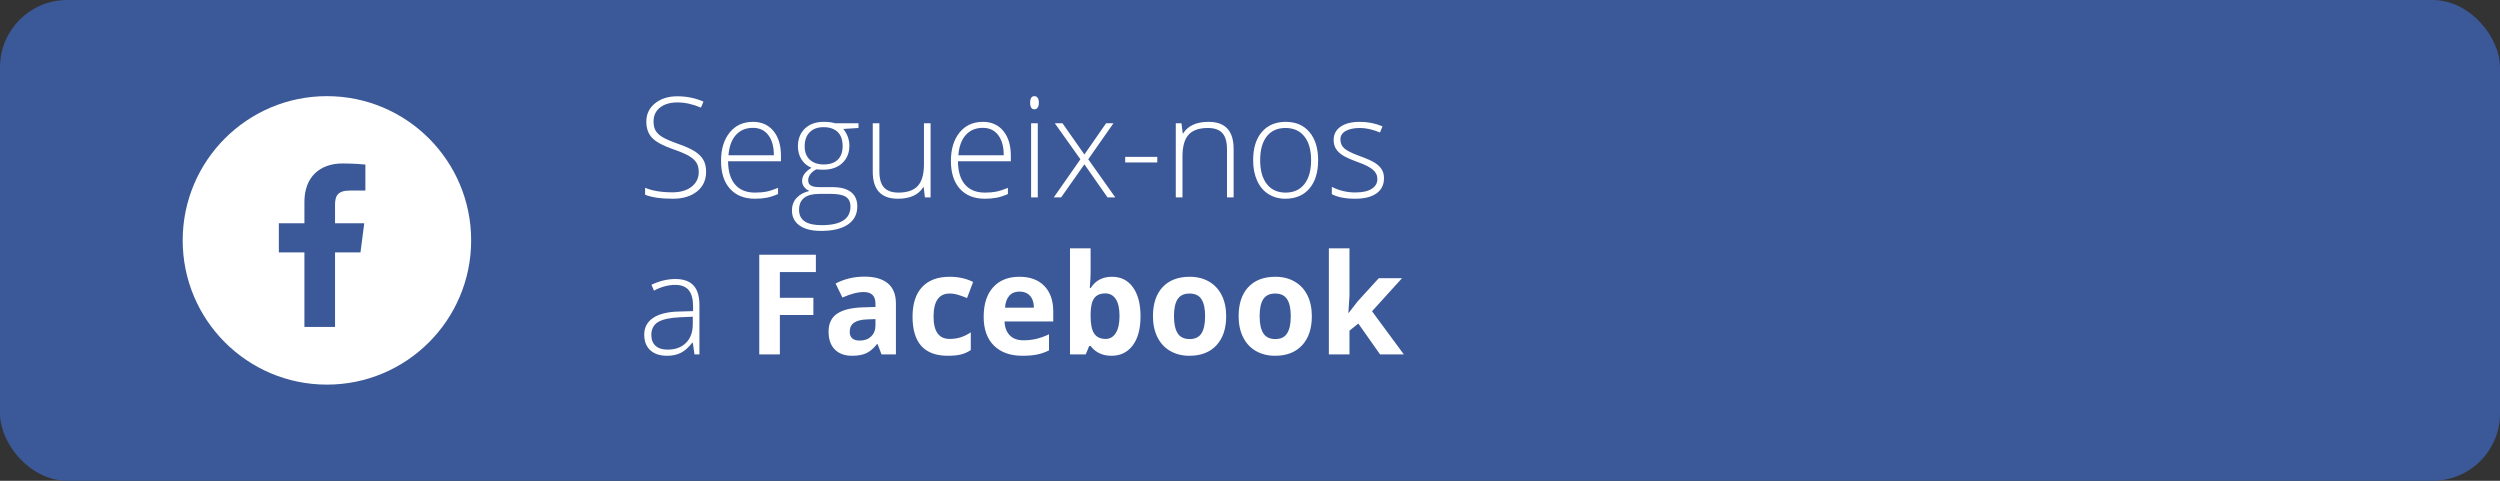
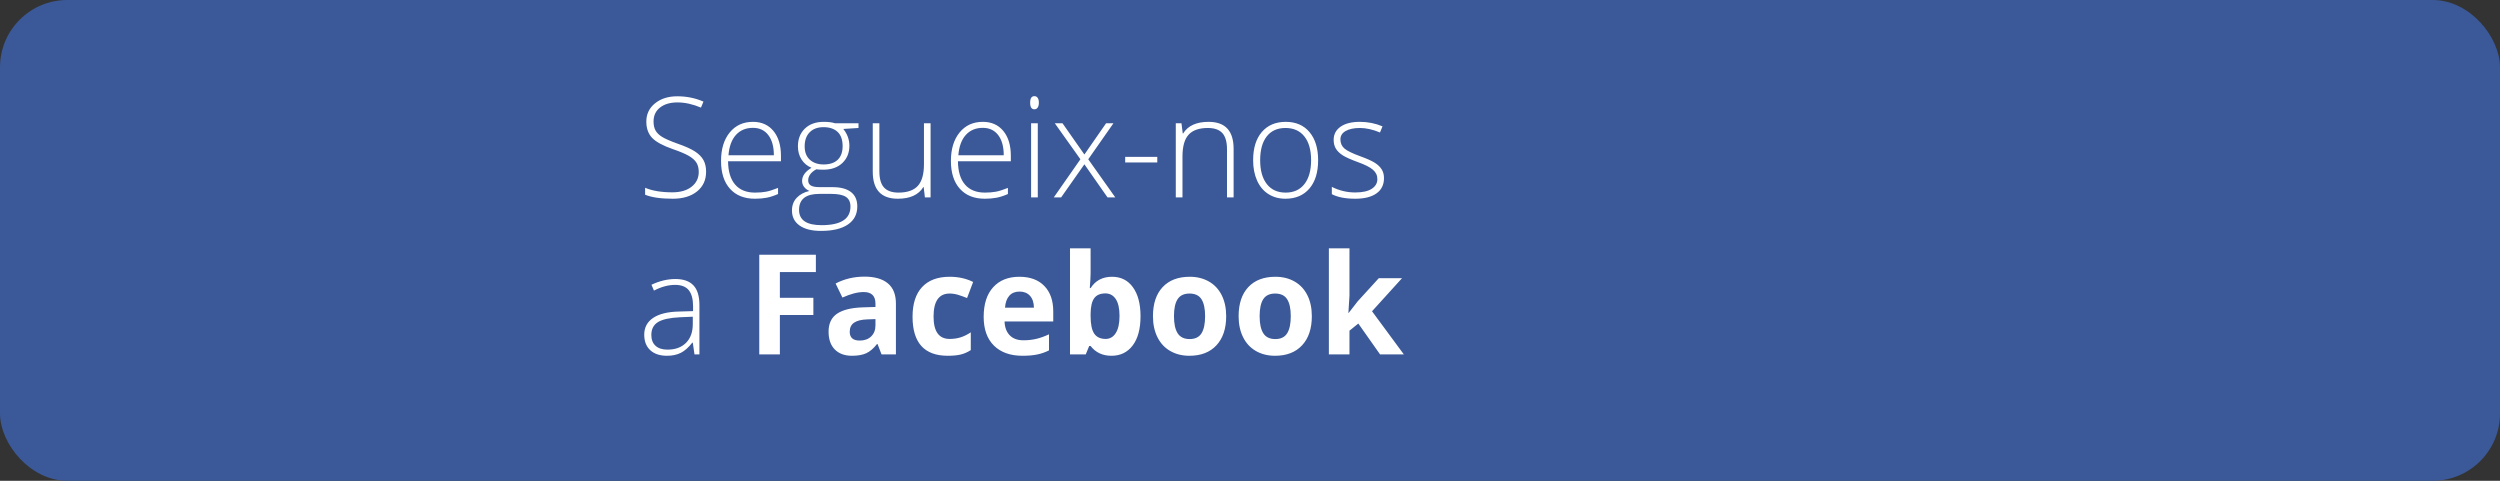
<svg xmlns="http://www.w3.org/2000/svg" width="260px" height="50px" viewBox="0 0 260 50" version="1.1">
  <rect x="0" y="0" width="260" height="50" fill="#333333" stroke="none" />
  <title>Facebook</title>
  <g id="Facebook" stroke="none" stroke-width="1" fill="none" fill-rule="evenodd">
    <rect id="Stroke-Copy-6" fill="#3B5998" x="0" y="0" width="260" height="50" rx="7" />
    <path d="M69.979,20.668 C71.023,20.668 71.86,20.415 72.49,19.91 C73.12,19.404 73.435,18.719 73.435,17.854 C73.435,17.381 73.343,16.979 73.158,16.645 C72.973,16.312 72.679,16.015 72.276,15.752 C71.873,15.49 71.271,15.219 70.471,14.941 C69.707,14.667 69.168,14.431 68.855,14.235 C68.541,14.039 68.315,13.818 68.177,13.573 C68.039,13.327 67.969,13.013 67.969,12.63 C67.969,12.02 68.194,11.538 68.644,11.184 C69.094,10.829 69.698,10.652 70.456,10.652 C71.234,10.652 72.049,10.832 72.901,11.191 L72.901,11.191 L73.161,10.567 C72.314,10.198 71.407,10.014 70.442,10.014 C69.496,10.014 68.722,10.259 68.121,10.748 C67.519,11.237 67.218,11.869 67.218,12.644 C67.218,13.348 67.418,13.912 67.818,14.335 C68.219,14.758 68.944,15.151 69.993,15.515 C70.709,15.761 71.253,15.99 71.623,16.202 C71.993,16.415 72.26,16.65 72.424,16.908 C72.587,17.165 72.669,17.49 72.669,17.882 C72.669,18.516 72.422,19.027 71.928,19.417 C71.434,19.807 70.766,20.002 69.923,20.002 C68.775,20.002 67.831,19.844 67.091,19.527 L67.091,19.527 L67.091,20.25 C67.761,20.529 68.724,20.668 69.979,20.668 Z M78.515,20.668 C78.955,20.668 79.358,20.634 79.723,20.565 C80.088,20.497 80.486,20.368 80.917,20.179 L80.917,20.179 L80.917,19.541 C80.411,19.744 79.993,19.877 79.663,19.938 C79.333,19.999 78.95,20.03 78.515,20.03 C77.62,20.03 76.933,19.751 76.453,19.194 C75.973,18.636 75.728,17.828 75.718,16.769 L75.718,16.769 L81.219,16.769 L81.219,16.202 C81.219,15.116 80.959,14.255 80.439,13.622 C79.92,12.989 79.21,12.672 78.311,12.672 C77.294,12.672 76.487,13.042 75.887,13.782 C75.288,14.521 74.988,15.505 74.988,16.734 C74.988,17.977 75.298,18.943 75.919,19.633 C76.539,20.323 77.405,20.668 78.515,20.668 Z M80.482,16.146 L75.761,16.146 C75.836,15.224 76.095,14.519 76.54,14.03 C76.985,13.541 77.575,13.296 78.311,13.296 C78.99,13.296 79.522,13.548 79.906,14.051 C80.29,14.554 80.482,15.253 80.482,16.146 L80.482,16.146 Z M85.385,24.014 C86.594,24.014 87.525,23.793 88.178,23.351 C88.831,22.909 89.158,22.282 89.158,21.469 C89.158,20.808 88.938,20.308 88.498,19.97 C88.057,19.632 87.423,19.463 86.594,19.463 L86.594,19.463 L85.259,19.463 C84.823,19.463 84.513,19.406 84.328,19.293 C84.143,19.18 84.051,19 84.051,18.754 C84.051,18.532 84.123,18.322 84.268,18.123 C84.413,17.925 84.624,17.752 84.901,17.606 C85.041,17.634 85.285,17.648 85.631,17.648 C86.456,17.648 87.112,17.418 87.602,16.957 C88.091,16.497 88.336,15.895 88.336,15.153 C88.336,14.52 88.125,13.939 87.704,13.41 L87.704,13.41 L89.284,13.31 L89.284,12.821 L86.84,12.821 C86.563,12.722 86.175,12.672 85.673,12.672 C84.849,12.672 84.195,12.905 83.71,13.371 C83.225,13.836 82.983,14.454 82.983,15.224 C82.983,15.735 83.107,16.187 83.355,16.582 C83.603,16.976 83.95,17.266 84.395,17.45 C83.744,17.842 83.418,18.296 83.418,18.811 C83.418,19.047 83.487,19.256 83.625,19.438 C83.764,19.62 83.947,19.761 84.177,19.86 C83.62,19.988 83.178,20.226 82.853,20.576 C82.527,20.926 82.364,21.365 82.364,21.894 C82.364,22.561 82.628,23.081 83.155,23.454 C83.682,23.827 84.425,24.014 85.385,24.014 Z M85.659,17.103 C85.06,17.103 84.581,16.938 84.223,16.61 C83.864,16.282 83.685,15.82 83.685,15.224 C83.685,14.596 83.86,14.105 84.209,13.753 C84.558,13.401 85.036,13.225 85.645,13.225 C86.273,13.225 86.761,13.389 87.11,13.718 C87.459,14.046 87.633,14.539 87.633,15.196 C87.633,15.815 87.464,16.287 87.124,16.614 C86.785,16.94 86.296,17.103 85.659,17.103 Z M85.442,23.418 C83.882,23.418 83.102,22.889 83.102,21.831 C83.102,20.72 83.802,20.165 85.203,20.165 L85.203,20.165 L86.453,20.165 C87.156,20.165 87.664,20.269 87.978,20.477 C88.291,20.685 88.448,21.02 88.448,21.483 C88.448,22.773 87.446,23.418 85.442,23.418 Z M93.373,20.668 C94.642,20.668 95.525,20.266 96.022,19.463 L96.022,19.463 L96.064,19.463 L96.19,20.526 L96.78,20.526 L96.78,12.821 L96.092,12.821 L96.092,17.074 C96.092,18.119 95.878,18.872 95.449,19.336 C95.021,19.799 94.352,20.03 93.443,20.03 C92.764,20.03 92.263,19.854 91.94,19.502 C91.617,19.15 91.455,18.587 91.455,17.811 L91.455,17.811 L91.455,12.821 L90.767,12.821 L90.767,17.854 C90.767,19.73 91.636,20.668 93.373,20.668 Z M102.422,20.668 C102.862,20.668 103.265,20.634 103.63,20.565 C103.995,20.497 104.394,20.368 104.824,20.179 L104.824,20.179 L104.824,19.541 C104.319,19.744 103.901,19.877 103.57,19.938 C103.24,19.999 102.857,20.03 102.422,20.03 C101.527,20.03 100.84,19.751 100.36,19.194 C99.88,18.636 99.635,17.828 99.626,16.769 L99.626,16.769 L105.127,16.769 L105.127,16.202 C105.127,15.116 104.867,14.255 104.347,13.622 C103.827,12.989 103.117,12.672 102.218,12.672 C101.202,12.672 100.394,13.042 99.794,13.782 C99.195,14.521 98.895,15.505 98.895,16.734 C98.895,17.977 99.205,18.943 99.826,19.633 C100.446,20.323 101.312,20.668 102.422,20.668 Z M104.389,16.146 L99.668,16.146 C99.743,15.224 100.003,14.519 100.448,14.03 C100.893,13.541 101.483,13.296 102.218,13.296 C102.897,13.296 103.429,13.548 103.813,14.051 C104.197,14.554 104.389,15.253 104.389,16.146 L104.389,16.146 Z M107.578,11.368 C107.724,11.368 107.837,11.307 107.919,11.184 C108.001,11.061 108.042,10.893 108.042,10.68 C108.042,10.463 108.001,10.295 107.919,10.177 C107.837,10.059 107.724,10 107.578,10 C107.283,10 107.136,10.227 107.136,10.68 C107.136,11.139 107.283,11.368 107.578,11.368 Z M107.93,20.526 L107.93,12.821 L107.234,12.821 L107.234,20.526 L107.93,20.526 Z M110.36,20.526 L112.777,17.088 L115.18,20.526 L115.988,20.526 L113.178,16.564 L115.798,12.821 L115.032,12.821 L112.777,16.068 L110.501,12.821 L109.7,12.821 L112.363,16.564 L109.595,20.526 L110.36,20.526 Z M120.357,16.897 L120.357,16.316 L117.02,16.316 L117.02,16.897 L120.357,16.897 Z M122.978,20.526 L122.978,16.273 C122.978,15.229 123.19,14.474 123.614,14.009 C124.038,13.543 124.706,13.31 125.619,13.31 C126.299,13.31 126.8,13.486 127.123,13.838 C127.446,14.19 127.608,14.754 127.608,15.529 L127.608,15.529 L127.608,20.526 L128.296,20.526 L128.296,15.486 C128.296,13.61 127.43,12.672 125.697,12.672 C124.428,12.672 123.545,13.074 123.048,13.877 L123.048,13.877 L123.006,13.877 L122.873,12.821 L122.282,12.821 L122.282,20.526 L122.978,20.526 Z M133.678,20.668 C134.741,20.668 135.574,20.315 136.179,19.608 C136.783,18.902 137.085,17.92 137.085,16.663 C137.085,15.425 136.786,14.45 136.189,13.739 C135.592,13.028 134.769,12.672 133.72,12.672 C132.666,12.672 131.837,13.023 131.233,13.725 C130.629,14.427 130.326,15.406 130.326,16.663 C130.326,17.462 130.462,18.166 130.734,18.776 C131.006,19.385 131.397,19.853 131.907,20.179 C132.418,20.505 133.008,20.668 133.678,20.668 Z M133.706,20.03 C132.863,20.03 132.21,19.734 131.749,19.141 C131.288,18.548 131.057,17.722 131.057,16.663 C131.057,15.595 131.285,14.769 131.742,14.186 C132.199,13.602 132.849,13.31 133.692,13.31 C134.535,13.31 135.189,13.603 135.655,14.189 C136.121,14.775 136.354,15.6 136.354,16.663 C136.354,17.722 136.124,18.548 135.662,19.141 C135.201,19.734 134.549,20.03 133.706,20.03 Z M140.942,20.668 C141.897,20.668 142.635,20.483 143.155,20.112 C143.675,19.741 143.935,19.21 143.935,18.52 C143.935,18.175 143.856,17.875 143.699,17.62 C143.542,17.365 143.307,17.137 142.993,16.936 C142.679,16.735 142.178,16.51 141.49,16.259 C140.665,15.961 140.112,15.692 139.828,15.451 C139.545,15.21 139.403,14.889 139.403,14.487 C139.403,14.118 139.586,13.83 139.951,13.622 C140.316,13.414 140.811,13.31 141.434,13.31 C142.075,13.31 142.771,13.466 143.52,13.778 L143.52,13.778 L143.78,13.14 C143.04,12.828 142.258,12.672 141.434,12.672 C140.572,12.672 139.901,12.84 139.421,13.176 C138.941,13.511 138.701,13.967 138.701,14.544 C138.701,14.908 138.779,15.216 138.936,15.469 C139.093,15.722 139.326,15.948 139.635,16.149 C139.944,16.35 140.48,16.59 141.244,16.869 C141.956,17.124 142.467,17.384 142.779,17.648 C143.09,17.913 143.246,18.239 143.246,18.627 C143.246,19.047 143.051,19.384 142.659,19.637 C142.268,19.89 141.696,20.016 140.942,20.016 C140.089,20.016 139.279,19.822 138.511,19.435 L138.511,19.435 L138.511,20.193 C139.11,20.51 139.921,20.668 140.942,20.668 Z M69.375,37 C69.927,37 70.406,36.897 70.811,36.692 C71.216,36.486 71.611,36.135 71.995,35.639 L71.995,35.639 L72.051,35.639 L72.227,36.858 L72.74,36.858 L72.74,31.733 C72.74,30.802 72.532,30.117 72.118,29.678 C71.703,29.238 71.077,29.018 70.239,29.018 C69.419,29.018 68.59,29.217 67.752,29.614 L67.752,29.614 L68.012,30.223 C68.77,29.826 69.503,29.628 70.211,29.628 C70.866,29.628 71.342,29.815 71.637,30.188 C71.932,30.561 72.079,31.114 72.079,31.847 L72.079,31.847 L72.079,32.357 L70.625,32.4 C69.45,32.423 68.551,32.643 67.931,33.059 C67.31,33.475 67,34.058 67,34.81 C67,35.495 67.208,36.031 67.625,36.419 C68.042,36.806 68.625,37 69.375,37 Z M69.417,36.362 C68.883,36.362 68.469,36.229 68.177,35.962 C67.884,35.695 67.738,35.32 67.738,34.838 C67.738,34.233 67.966,33.788 68.423,33.502 C68.879,33.216 69.644,33.047 70.716,32.995 L70.716,32.995 L72.051,32.938 L72.051,33.697 C72.051,34.533 71.816,35.187 71.345,35.657 C70.874,36.127 70.232,36.362 69.417,36.362 Z M81.107,36.858 L81.107,32.761 L84.591,32.761 L84.591,30.968 L81.107,30.968 L81.107,28.295 L84.851,28.295 L84.851,26.495 L78.964,26.495 L78.964,36.858 L81.107,36.858 Z M88.603,37 C89.216,37 89.714,36.911 90.096,36.734 C90.478,36.557 90.849,36.239 91.209,35.781 L91.209,35.781 L91.266,35.781 L91.68,36.858 L93.176,36.858 L93.176,31.577 C93.176,30.632 92.895,29.928 92.333,29.465 C91.771,29.002 90.963,28.77 89.91,28.77 C88.809,28.77 87.807,29.009 86.903,29.486 L86.903,29.486 L87.612,30.946 C88.46,30.564 89.198,30.372 89.825,30.372 C90.64,30.372 91.048,30.774 91.048,31.577 L91.048,31.577 L91.048,31.925 L89.685,31.967 C88.509,32.01 87.63,32.231 87.047,32.63 C86.464,33.029 86.172,33.65 86.172,34.491 C86.172,35.294 86.389,35.913 86.822,36.348 C87.255,36.783 87.849,37 88.603,37 Z M89.411,35.419 C88.718,35.419 88.371,35.114 88.371,34.505 C88.371,34.08 88.523,33.763 88.828,33.555 C89.132,33.347 89.596,33.234 90.219,33.215 L90.219,33.215 L91.048,33.186 L91.048,33.839 C91.048,34.316 90.899,34.699 90.602,34.987 C90.304,35.275 89.907,35.419 89.411,35.419 Z M98.572,37 C99.111,37 99.557,36.957 99.91,36.872 C100.264,36.787 100.614,36.634 100.961,36.412 L100.961,36.412 L100.961,34.562 C100.609,34.798 100.258,34.972 99.907,35.083 C99.555,35.194 99.174,35.249 98.762,35.249 C97.647,35.249 97.09,34.474 97.09,32.924 C97.09,31.327 97.647,30.528 98.762,30.528 C99.052,30.528 99.342,30.572 99.633,30.659 C99.923,30.747 100.237,30.859 100.574,30.996 L100.574,30.996 L101.206,29.323 C100.485,28.964 99.67,28.784 98.762,28.784 C97.52,28.784 96.567,29.14 95.902,29.851 C95.237,30.562 94.905,31.591 94.905,32.938 C94.905,35.646 96.127,37 98.572,37 Z M106.335,37 C106.948,37 107.468,36.954 107.895,36.862 C108.321,36.77 108.721,36.629 109.096,36.44 L109.096,36.44 L109.096,34.767 C108.637,34.985 108.197,35.143 107.775,35.242 C107.354,35.341 106.906,35.391 106.433,35.391 C105.824,35.391 105.351,35.218 105.014,34.873 C104.677,34.528 104.497,34.049 104.473,33.434 L104.473,33.434 L109.538,33.434 L109.538,32.385 C109.538,31.261 109.229,30.379 108.611,29.741 C107.993,29.103 107.129,28.784 106.019,28.784 C104.857,28.784 103.947,29.147 103.289,29.873 C102.631,30.598 102.302,31.625 102.302,32.952 C102.302,34.243 102.658,35.24 103.37,35.944 C104.082,36.648 105.07,37 106.335,37 Z M107.529,31.996 L104.522,31.996 C104.56,31.462 104.707,31.049 104.965,30.759 C105.223,30.468 105.579,30.323 106.033,30.323 C106.487,30.323 106.848,30.468 107.115,30.759 C107.382,31.049 107.52,31.462 107.529,31.996 L107.529,31.996 Z M115.594,37 C116.526,37 117.263,36.641 117.804,35.923 C118.345,35.204 118.615,34.191 118.615,32.882 C118.615,31.61 118.353,30.61 117.828,29.88 C117.304,29.15 116.578,28.784 115.651,28.784 C114.667,28.784 113.925,29.177 113.423,29.961 L113.423,29.961 L113.339,29.961 C113.395,29.243 113.423,28.721 113.423,28.395 L113.423,28.395 L113.423,25.829 L111.281,25.829 L111.281,36.858 L112.918,36.858 L113.276,35.986 L113.423,35.986 C113.948,36.662 114.672,37 115.594,37 Z M114.99,35.249 C114.447,35.249 114.05,35.065 113.799,34.696 C113.549,34.328 113.423,33.718 113.423,32.867 L113.423,32.867 L113.423,32.633 C113.433,31.877 113.559,31.335 113.803,31.007 C114.046,30.678 114.433,30.514 114.962,30.514 C115.416,30.514 115.775,30.709 116.037,31.099 C116.299,31.489 116.43,32.074 116.43,32.853 C116.43,33.633 116.3,34.227 116.04,34.636 C115.78,35.045 115.43,35.249 114.99,35.249 Z M123.695,37 C124.898,37 125.837,36.636 126.512,35.908 C127.186,35.181 127.523,34.172 127.523,32.882 C127.523,32.05 127.369,31.324 127.06,30.705 C126.751,30.086 126.308,29.611 125.732,29.281 C125.156,28.95 124.491,28.784 123.737,28.784 C122.524,28.784 121.582,29.144 120.912,29.862 C120.243,30.58 119.908,31.587 119.908,32.882 C119.908,33.713 120.062,34.441 120.372,35.065 C120.681,35.689 121.123,36.167 121.699,36.5 C122.275,36.833 122.94,37 123.695,37 Z M123.723,35.263 C123.147,35.263 122.731,35.062 122.476,34.661 C122.22,34.259 122.093,33.666 122.093,32.882 C122.093,32.092 122.219,31.503 122.472,31.113 C122.725,30.723 123.137,30.528 123.709,30.528 C124.285,30.528 124.699,30.724 124.952,31.117 C125.205,31.509 125.331,32.097 125.331,32.882 C125.331,33.671 125.206,34.265 124.956,34.664 C124.705,35.064 124.294,35.263 123.723,35.263 Z M132.603,37 C133.806,37 134.745,36.636 135.42,35.908 C136.094,35.181 136.431,34.172 136.431,32.882 C136.431,32.05 136.277,31.324 135.968,30.705 C135.659,30.086 135.216,29.611 134.64,29.281 C134.064,28.95 133.399,28.784 132.645,28.784 C131.432,28.784 130.49,29.144 129.821,29.862 C129.151,30.58 128.816,31.587 128.816,32.882 C128.816,33.713 128.971,34.441 129.28,35.065 C129.589,35.689 130.031,36.167 130.607,36.5 C131.184,36.833 131.849,37 132.603,37 Z M132.631,35.263 C132.055,35.263 131.639,35.062 131.384,34.661 C131.129,34.259 131.001,33.666 131.001,32.882 C131.001,32.092 131.127,31.503 131.38,31.113 C131.633,30.723 132.045,30.528 132.617,30.528 C133.193,30.528 133.607,30.724 133.86,31.117 C134.113,31.509 134.24,32.097 134.24,32.882 C134.24,33.671 134.114,34.265 133.864,34.664 C133.613,35.064 133.202,35.263 132.631,35.263 Z M140.345,36.858 L140.345,34.391 L141.265,33.647 L143.527,36.858 L146,36.858 L142.691,32.371 L145.81,28.933 L143.394,28.933 L141.195,31.343 L140.26,32.548 L140.232,32.548 L140.345,30.748 L140.345,25.829 L138.202,25.829 L138.202,36.858 L140.345,36.858 Z" id="Segueix-nosaFacebook" fill="#FFFFFF" fill-rule="nonzero" />
    <g id="Group" transform="translate(19, 10)">
-       <circle id="Oval-3-Copy-2" fill="#FFFFFF" cx="15" cy="15" r="15" />
      <path d="M15.844,24 L15.844,16.251 L18.489,16.251 L18.883,13.219 L15.844,13.219 L15.844,11.293 C15.844,10.414 16.093,9.819 17.364,9.819 L19,9.819 L19,7.113 C18.708,7.085 17.744,7 16.619,7 C14.266,7 12.659,8.402 12.659,10.995 L12.659,13.219 L10,13.219 L10,16.251 L12.659,16.251 L12.659,24 L15.844,24 L15.844,24 Z" id="Shape" fill="#3B5998" />
    </g>
  </g>
</svg>